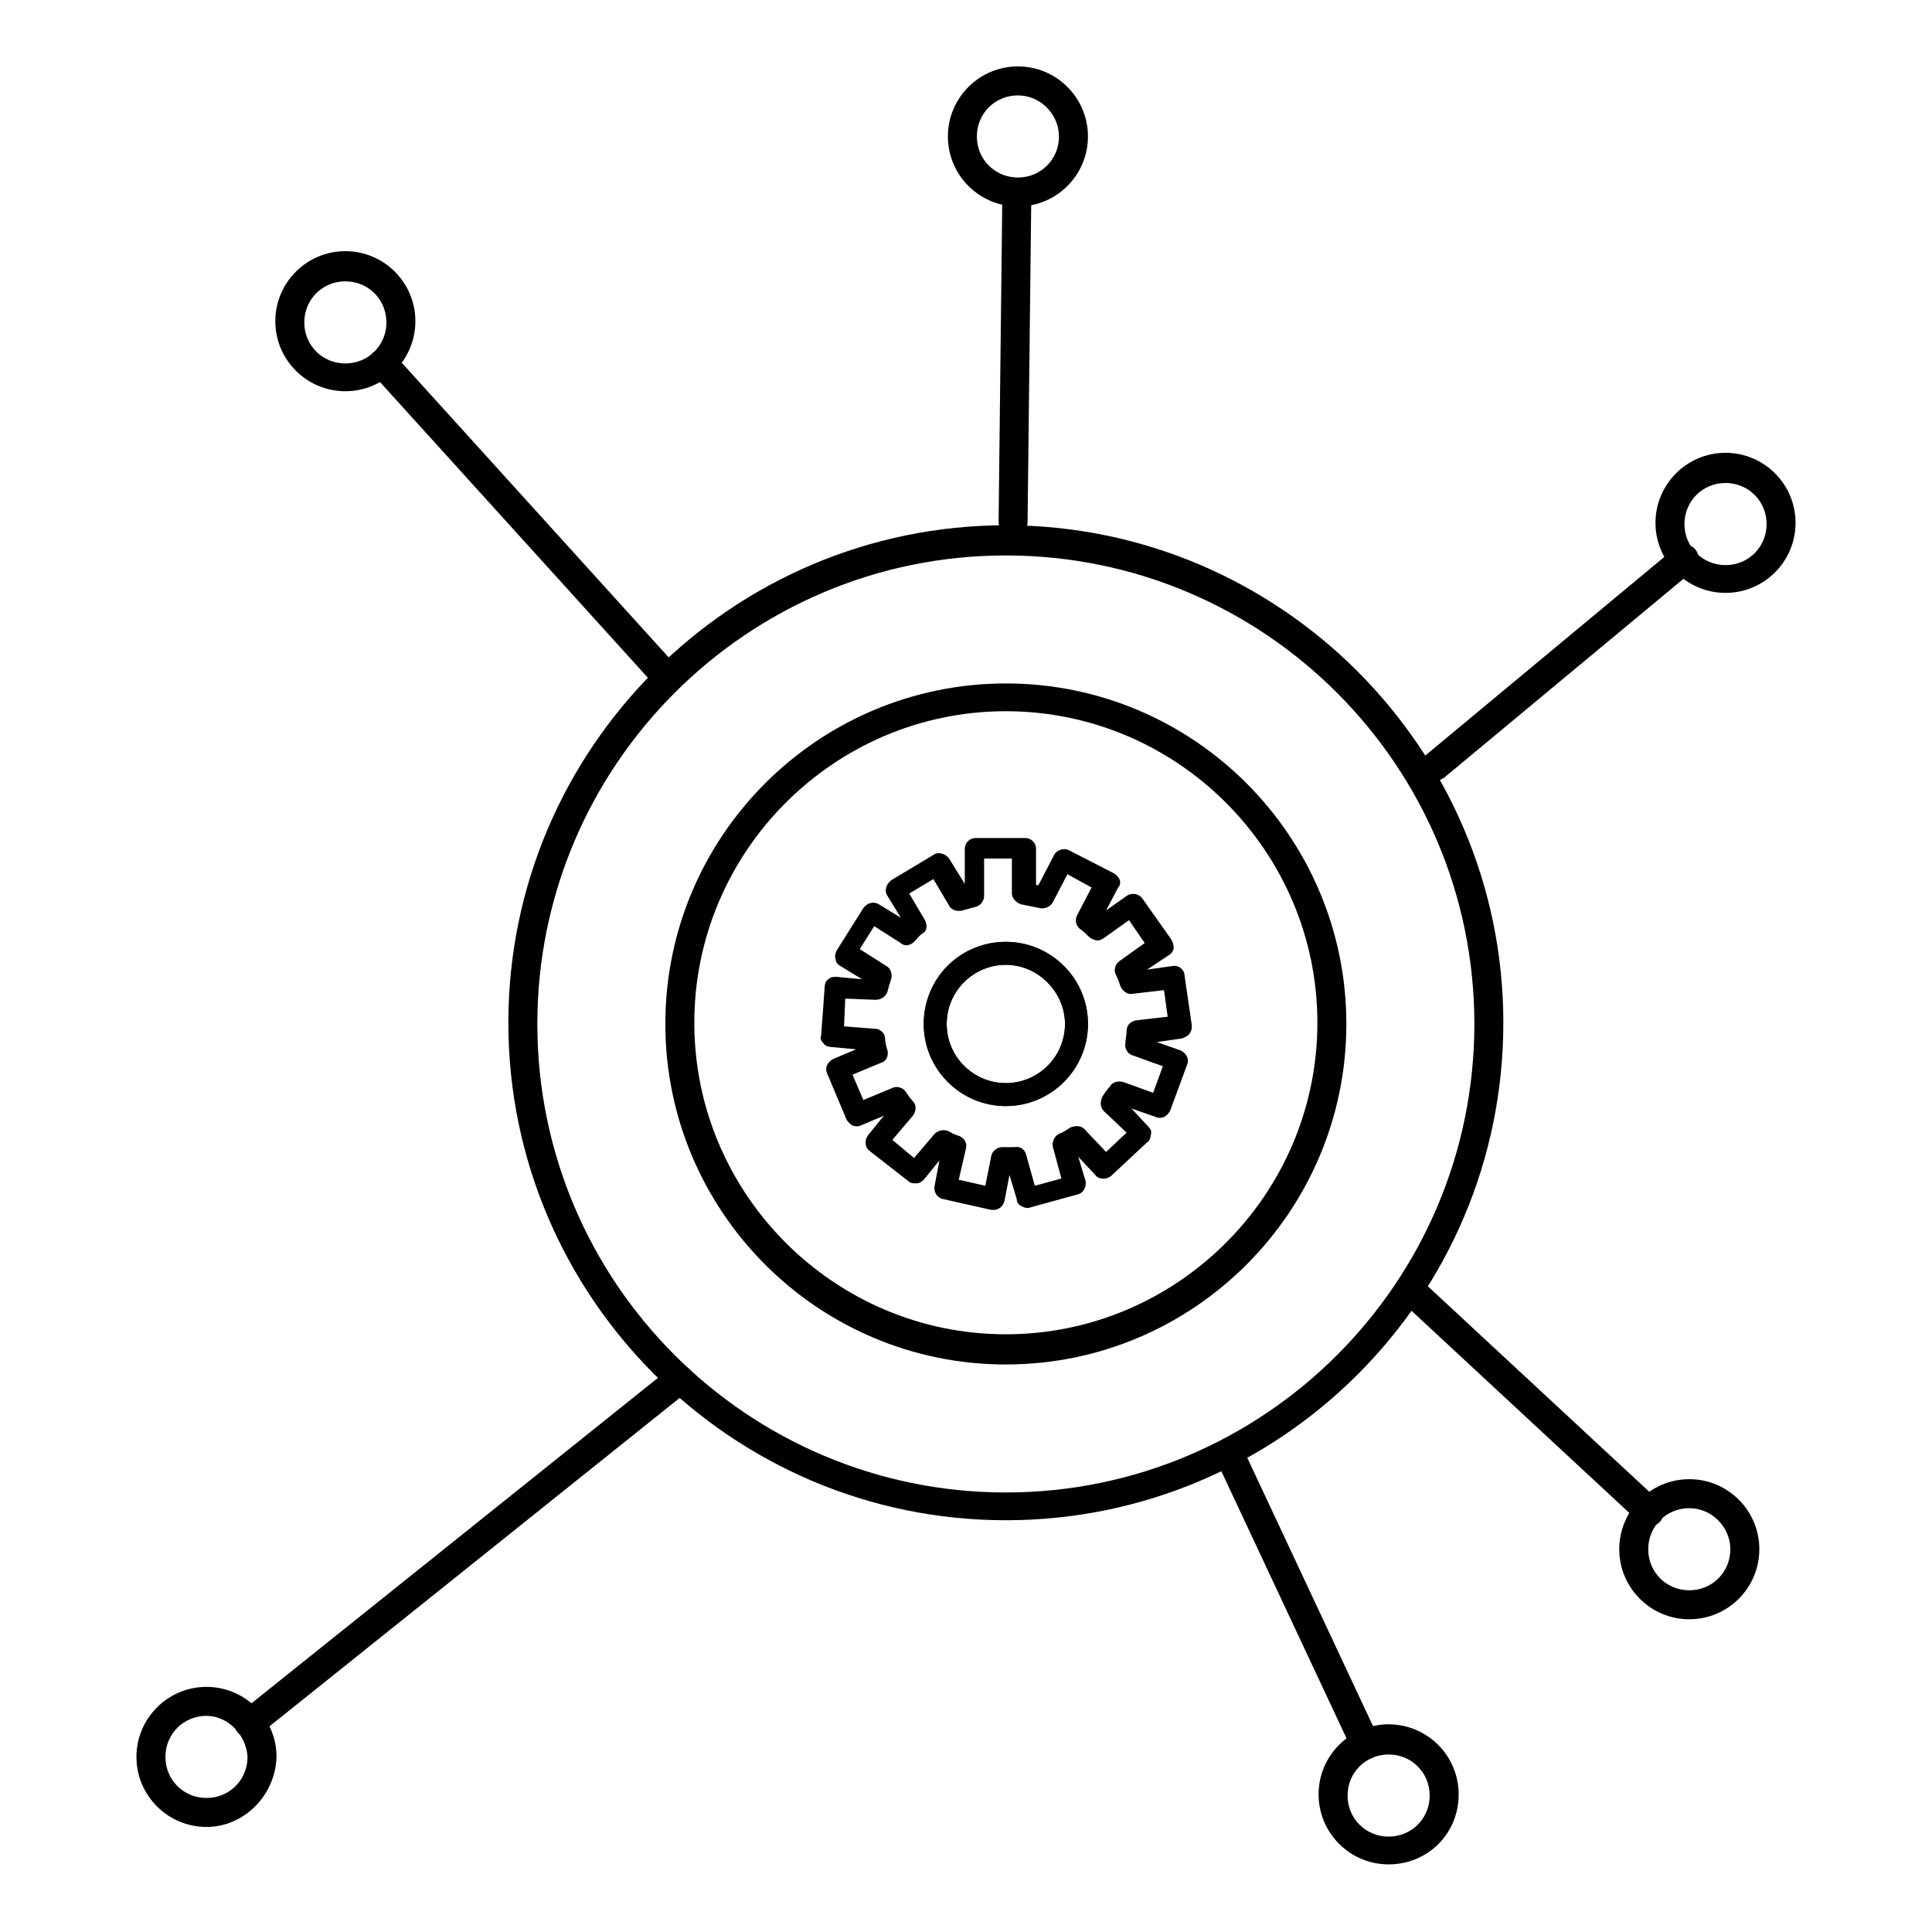
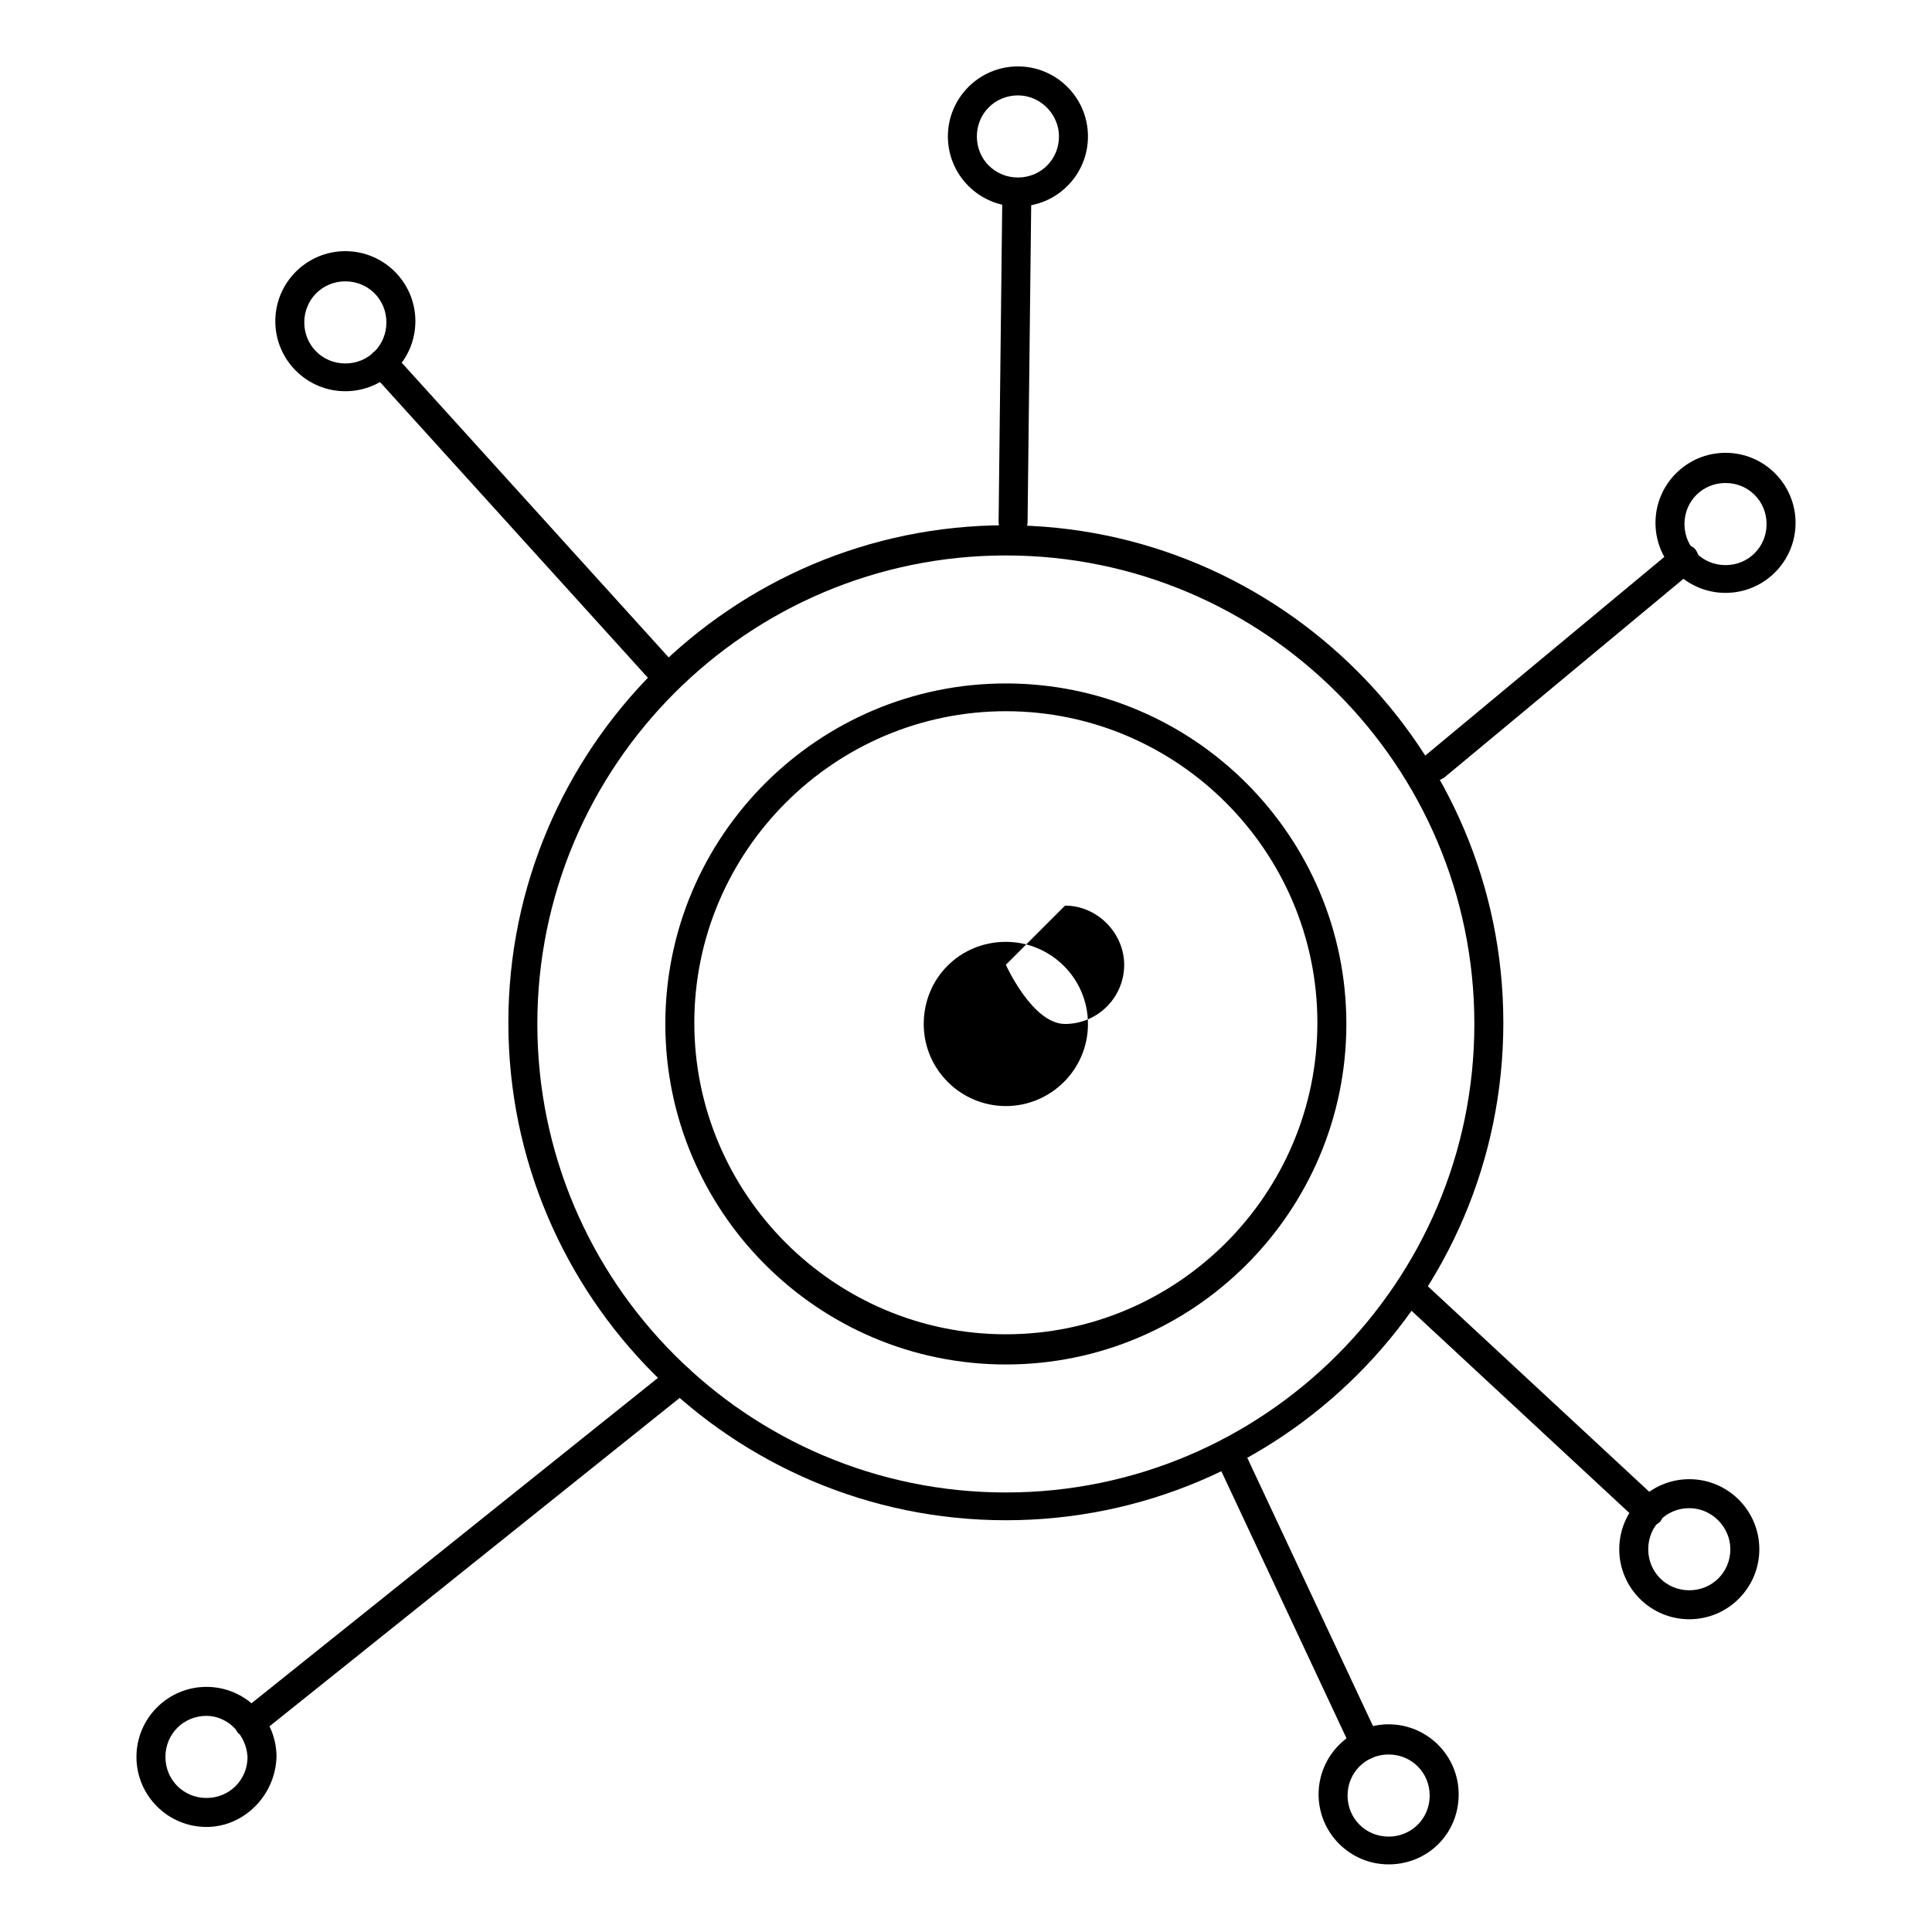
<svg xmlns="http://www.w3.org/2000/svg" xmlns:xlink="http://www.w3.org/1999/xlink" version="1.1" id="圖層_1" x="0" y="0" viewBox="0 0 160 160" xml:space="preserve">
  <style>.st0{clip-path:url(#SVGID_2_)}</style>
  <defs>
    <path id="SVGID_1_" d="M0 0h160v160H0z" />
  </defs>
  <clipPath id="SVGID_2_">
    <use xlink:href="#SVGID_1_" overflow="visible" />
  </clipPath>
  <path d="M83.3 125.9c-22.7 0-41.2-18.5-41.2-41.2 0-22.7 18.5-41.2 41.2-41.2 22.7 0 41.2 18.5 41.2 41.2 0 22.8-18.5 41.2-41.2 41.2m0-79.9c-21.4 0-38.8 17.4-38.8 38.8s17.4 38.8 38.8 38.8 38.8-17.4 38.8-38.8S104.7 46 83.3 46" />
  <path d="M54.8 56.8c-.3 0-.7-.1-.9-.4L30.8 30.9c-.4-.5-.4-1.2.1-1.7.5-.4 1.2-.4 1.7.1l23.1 25.5c.4.5.4 1.2-.1 1.7-.2.2-.5.3-.8.3M118.8 64.7c-.3 0-.7-.1-.9-.4-.4-.5-.4-1.3.1-1.7l20.7-17.2c.5-.4 1.3-.4 1.7.1s.4 1.3-.1 1.7l-20.7 17.2c-.3.2-.6.3-.8.3M136.6 126.4c-.3 0-.6-.1-.8-.3L116.3 108c-.5-.4-.5-1.2-.1-1.7s1.2-.5 1.7-.1l19.5 18.1c.5.4.5 1.2.1 1.7-.3.3-.6.4-.9.4M113.1 145.7c-.4 0-.9-.3-1.1-.7l-11.2-23.9c-.3-.6 0-1.3.6-1.6.6-.3 1.3 0 1.6.6l11.2 23.9c.3.6 0 1.3-.6 1.6-.2.1-.4.1-.5.1M20.6 143.9c-.3 0-.7-.2-.9-.4-.4-.5-.3-1.3.2-1.7l35.6-28.5c.5-.4 1.3-.3 1.7.2.4.5.3 1.3-.2 1.7l-35.6 28.5c-.2.1-.5.2-.8.2M83.9 44.4c-.7 0-1.2-.5-1.2-1.2l.3-26.3c0-.7.5-1.2 1.2-1.2s1.2.5 1.2 1.2l-.3 26.3c0 .7-.5 1.2-1.2 1.2" />
  <path d="M84.3 17.1c-3.2 0-5.8-2.6-5.8-5.8 0-3.2 2.6-5.8 5.8-5.8 3.2 0 5.8 2.6 5.8 5.8 0 3.2-2.6 5.8-5.8 5.8m0-9.2c-1.9 0-3.4 1.5-3.4 3.4s1.5 3.4 3.4 3.4 3.4-1.5 3.4-3.4c0-1.8-1.5-3.4-3.4-3.4M142.9 49.1c-3.2 0-5.8-2.6-5.8-5.8 0-3.2 2.6-5.8 5.8-5.8 3.2 0 5.8 2.6 5.8 5.8 0 3.2-2.6 5.8-5.8 5.8m0-9.1c-1.9 0-3.4 1.5-3.4 3.4s1.5 3.4 3.4 3.4 3.4-1.5 3.4-3.4-1.5-3.4-3.4-3.4M28.6 32.4c-3.2 0-5.8-2.6-5.8-5.8 0-3.2 2.6-5.8 5.8-5.8 3.2 0 5.8 2.6 5.8 5.8 0 3.2-2.6 5.8-5.8 5.8m0-9.1c-1.9 0-3.4 1.5-3.4 3.4s1.5 3.4 3.4 3.4 3.4-1.5 3.4-3.4-1.5-3.4-3.4-3.4M17.1 151.3c-3.2 0-5.8-2.6-5.8-5.8 0-3.2 2.6-5.8 5.8-5.8 3.2 0 5.8 2.6 5.8 5.8-.1 3.2-2.7 5.8-5.8 5.8m0-9.2c-1.9 0-3.4 1.5-3.4 3.4s1.5 3.4 3.4 3.4 3.4-1.5 3.4-3.4c-.1-1.8-1.6-3.4-3.4-3.4M115 154.4c-3.2 0-5.8-2.6-5.8-5.8 0-3.2 2.6-5.8 5.8-5.8 3.2 0 5.8 2.6 5.8 5.8 0 3.3-2.6 5.8-5.8 5.8m0-9.1c-1.9 0-3.4 1.5-3.4 3.4s1.5 3.4 3.4 3.4 3.4-1.5 3.4-3.4-1.5-3.4-3.4-3.4M139.9 134.1c-3.2 0-5.8-2.6-5.8-5.8 0-3.2 2.6-5.8 5.8-5.8 3.2 0 5.8 2.6 5.8 5.8 0 3.2-2.6 5.8-5.8 5.8m0-9.2c-1.9 0-3.4 1.5-3.4 3.4s1.5 3.4 3.4 3.4 3.4-1.5 3.4-3.4c0-1.8-1.5-3.4-3.4-3.4M83.3 113c-15.6 0-28.2-12.7-28.2-28.2 0-15.6 12.7-28.2 28.2-28.2 15.6 0 28.2 12.7 28.2 28.2S98.9 113 83.3 113m0-54.1c-14.2 0-25.8 11.6-25.8 25.8 0 14.2 11.6 25.8 25.8 25.8 14.2 0 25.8-11.6 25.8-25.8 0-14.2-11.6-25.8-25.8-25.8" />
-   <path d="M82.3 100.2h-.2l-4-.9c-.5-.1-.8-.6-.7-1.1l.4-2.1-1.3 1.6c-.2.2-.4.3-.6.3-.3 0-.5 0-.7-.2L72 95.3c-.4-.3-.4-.9-.1-1.3l1.3-1.6-1.9.8c-.2.1-.5.1-.7 0-.2-.1-.4-.3-.5-.5l-1.6-3.8c-.1-.2-.1-.5 0-.7.1-.2.3-.4.5-.5l1.9-.8-2.1-.2c-.2 0-.5-.1-.6-.3-.2-.2-.3-.4-.2-.6l.3-4.1c0-.2.1-.5.3-.6.2-.2.4-.2.7-.2l2.1.2-1.8-1.1c-.2-.1-.4-.3-.4-.6-.1-.2 0-.5.1-.7l2.2-3.5c.3-.4.8-.6 1.3-.3l1.8 1.1-1.1-1.8c-.3-.4-.1-1 .3-1.3l3.5-2.1c.4-.3 1-.1 1.3.3l1.3 2.1v-2.9c0-.5.4-.9.9-.9h4.1c.5 0 .9.4.9.9v3h.2l1.3-2.5c.2-.4.8-.6 1.2-.4l3.7 1.9c.2.1.4.3.5.5.1.2.1.5-.1.7l-1 1.9 1.7-1.2c.4-.3 1-.2 1.3.2l2.4 3.4c.1.2.2.4.2.7 0 .2-.2.5-.4.6L95 80.3l2.1-.3c.5-.1 1 .3 1 .8l.6 4.1c0 .2 0 .5-.2.7-.1.2-.4.3-.6.4l-2.1.3 2 .7c.2.1.4.3.5.5.1.2.1.5 0 .7L96.9 92c-.1.2-.3.4-.5.5-.2.1-.5.1-.7 0l-2-.7 1.4 1.5c.2.2.3.4.2.7 0 .2-.1.5-.3.6l-3 2.8c-.4.3-1 .3-1.3-.1l-1.4-1.5.6 2c.1.5-.2 1-.6 1.1l-4 1.1c-.2.1-.5 0-.7-.1-.2-.1-.4-.3-.4-.6l-.6-2-.4 2.1c-.1.5-.5.8-.9.8zm-2.9-2.5l2.2.5.5-2.5c.1-.4.5-.7.9-.7h1c.5-.1.9.2 1 .7l.7 2.5 2.2-.6-.7-2.6c-.1-.4.1-.9.5-1.1.3-.1.6-.3.9-.5.4-.2.9-.2 1.2.1l1.8 1.9 1.7-1.6-1.9-1.8c-.3-.3-.3-.8-.1-1.2.2-.3.4-.6.6-.8.2-.4.7-.5 1.1-.4l2.5.9.8-2.2-2.5-.9c-.4-.1-.7-.6-.6-1 0-.3.1-.7.1-1 0-.5.3-.8.8-.9l2.6-.3-.3-2.2-2.6.3c-.4.1-.8-.2-1-.6-.1-.3-.2-.6-.4-1s0-.9.3-1.1l2.1-1.5-1.3-1.9-2.1 1.5c-.4.3-.8.2-1.2-.1-.2-.2-.5-.5-.8-.7-.3-.3-.4-.7-.2-1.1l1.2-2.3-2-1.1-1.2 2.3c-.2.4-.7.6-1.1.5l-1.5-.3c-.4-.1-.8-.5-.8-.9v-2.9h-2.3v3.1c0 .4-.3.8-.7.9-.4.1-.7.2-1.1.3-.4.1-.9 0-1.1-.4l-1.3-2.2-2 1.2 1.3 2.2c.2.4.2.9-.2 1.1-.3.2-.5.5-.7.7-.3.3-.8.4-1.1.1l-2.2-1.4-1.2 1.9 2.2 1.4c.4.2.5.7.4 1.1-.1.3-.2.6-.3 1-.1.4-.5.7-1 .7l-2.5-.1-.1 2.3 2.6.2c.4 0 .8.4.8.8 0 .3.1.7.2 1 .1.4-.1.9-.5 1l-2.4 1 .9 2.1 2.4-1c.4-.2.9 0 1.1.3.2.3.4.6.6.8.3.3.3.8 0 1.2l-1.7 2 1.8 1.5 1.7-2c.3-.3.8-.4 1.2-.2.3.2.6.3.9.4.4.2.6.6.5 1l-.6 2.6zm3.9-6.1c-3.7 0-6.8-3-6.8-6.8 0-3.7 3-6.8 6.8-6.8 3.7 0 6.8 3 6.8 6.8s-3.1 6.8-6.8 6.8zm0-11.7c-2.7 0-4.9 2.2-4.9 4.9s2.2 4.9 4.9 4.9 4.9-2.2 4.9-4.9c0-2.6-2.2-4.9-4.9-4.9z" />
-   <path d="M83.3 91.6c-3.7 0-6.8-3-6.8-6.8s3-6.8 6.8-6.8c3.7 0 6.8 3 6.8 6.8s-3.1 6.8-6.8 6.8zm0-11.7c-2.7 0-4.9 2.2-4.9 4.9s2.2 4.9 4.9 4.9 4.9-2.2 4.9-4.9c0-2.6-2.2-4.9-4.9-4.9z" />
+   <path d="M83.3 91.6c-3.7 0-6.8-3-6.8-6.8s3-6.8 6.8-6.8c3.7 0 6.8 3 6.8 6.8s-3.1 6.8-6.8 6.8zm0-11.7s2.2 4.9 4.9 4.9 4.9-2.2 4.9-4.9c0-2.6-2.2-4.9-4.9-4.9z" />
</svg>